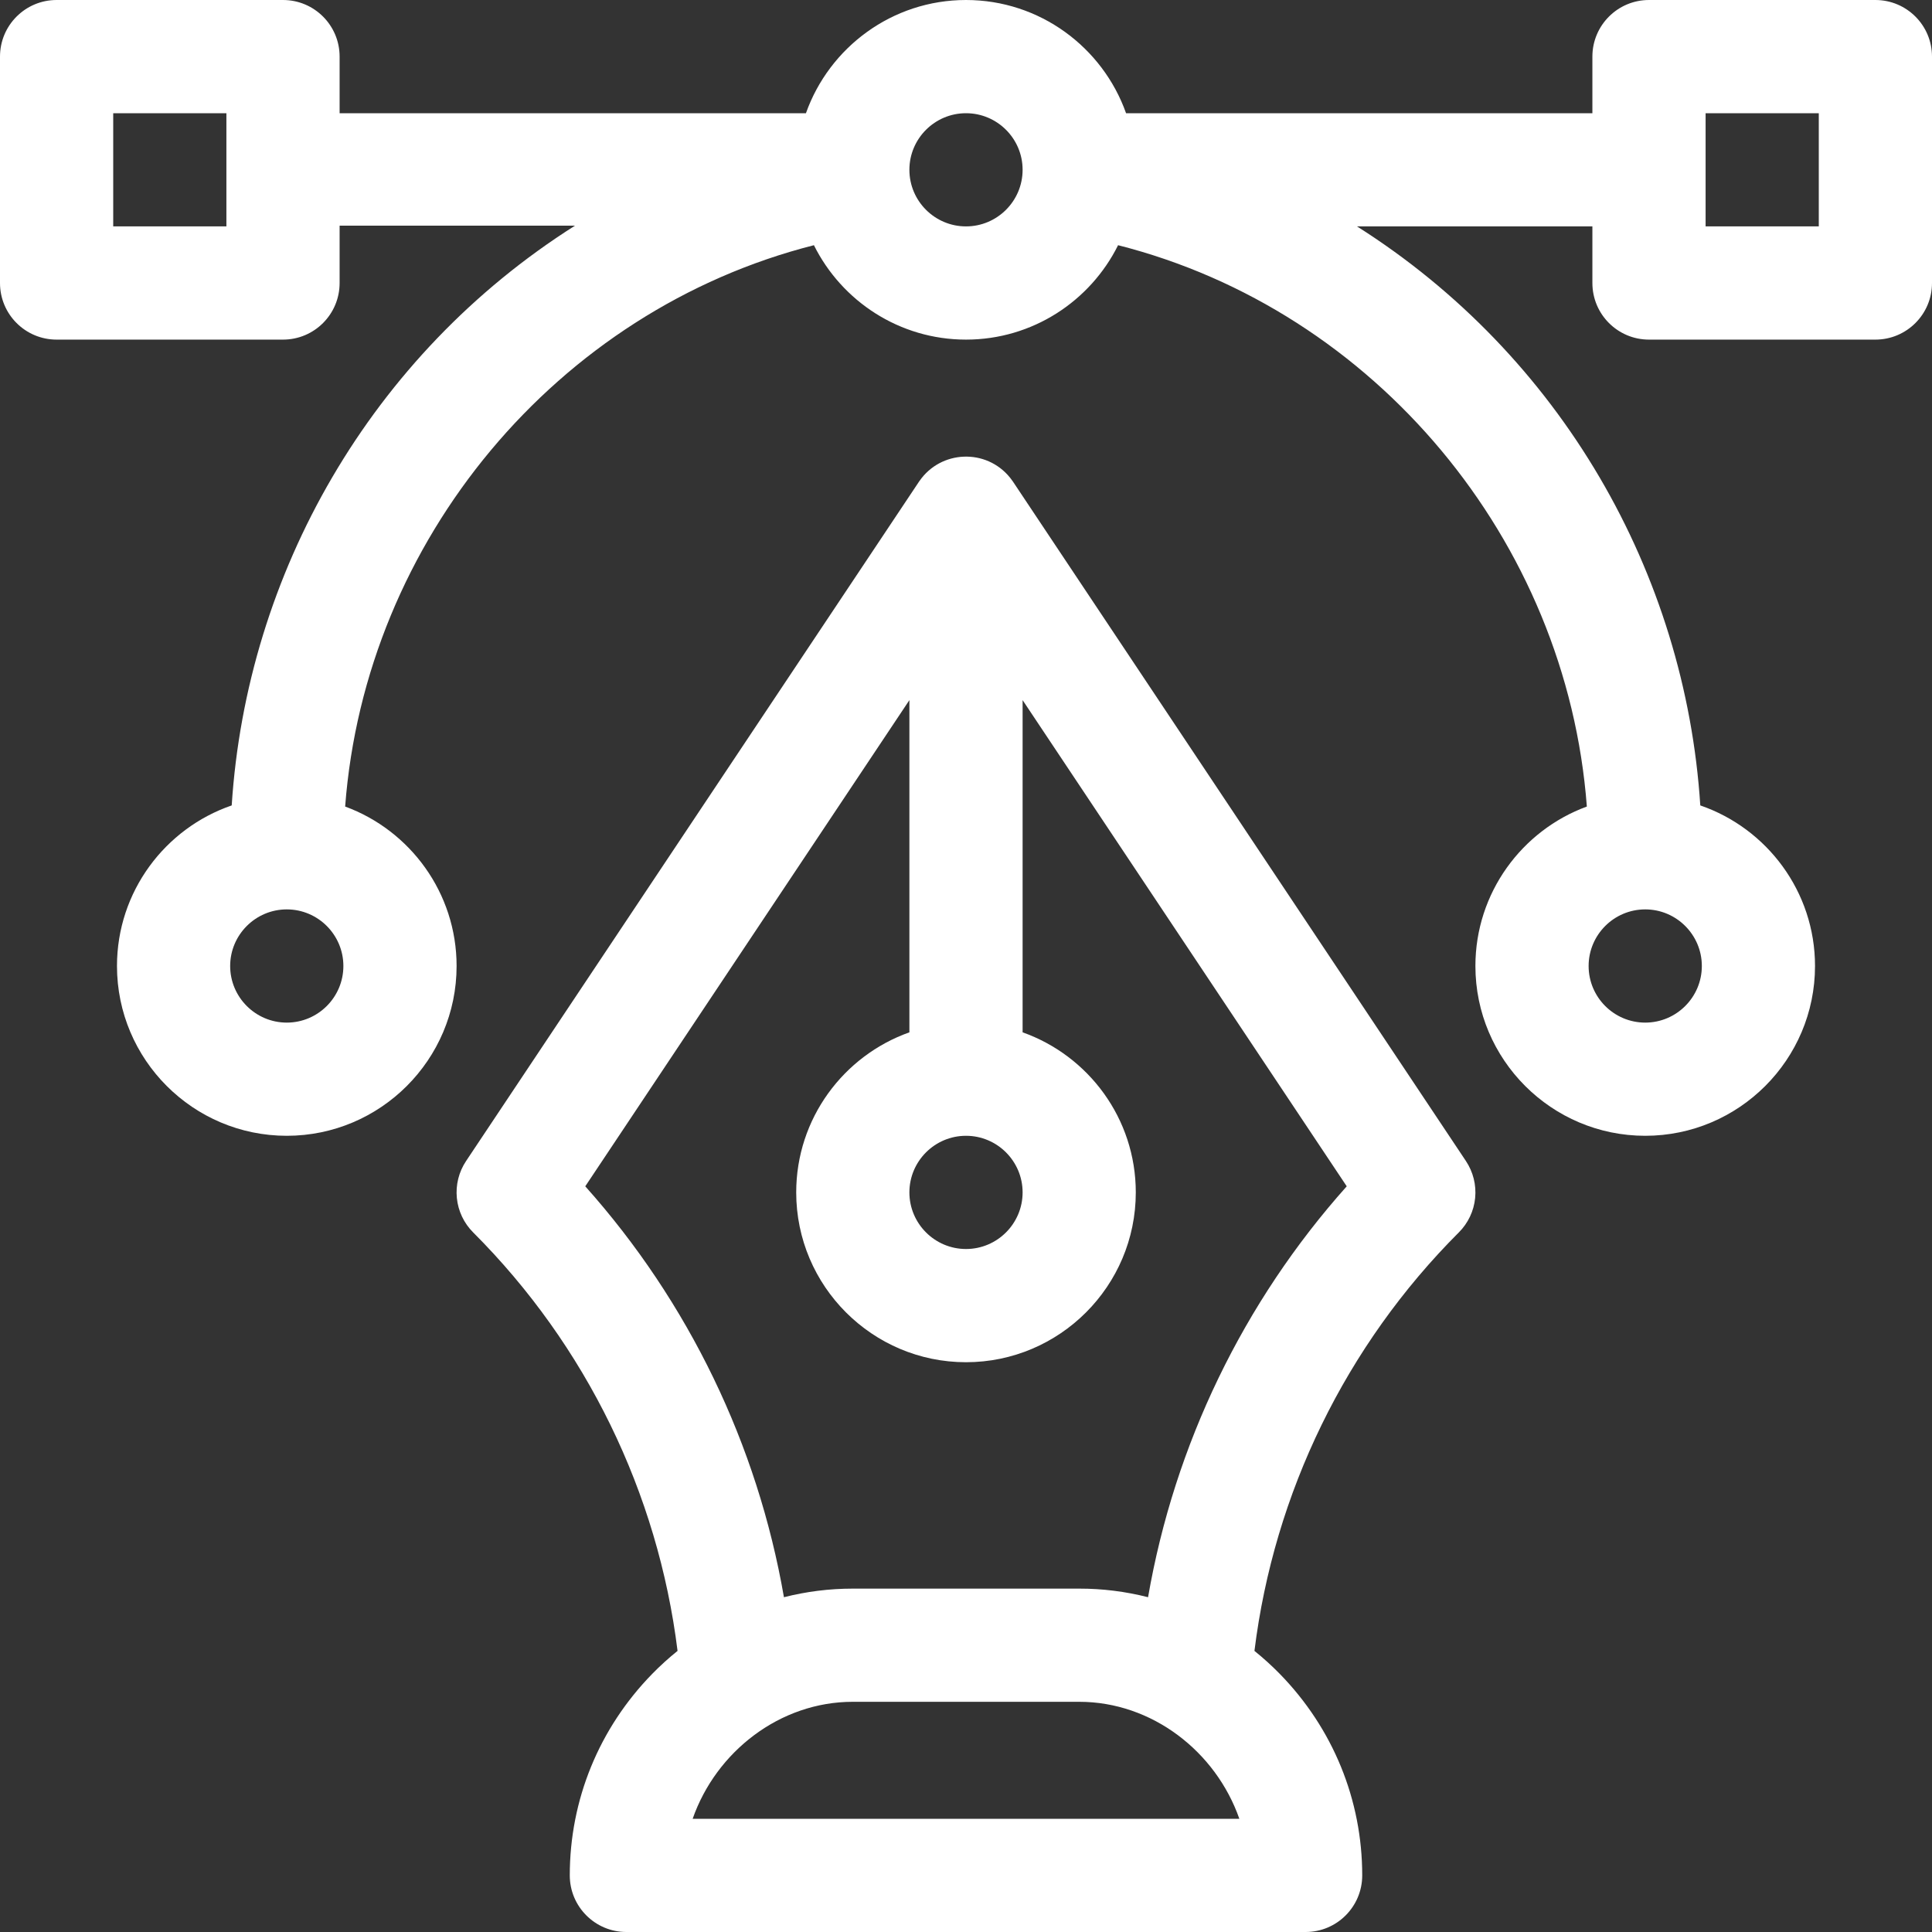
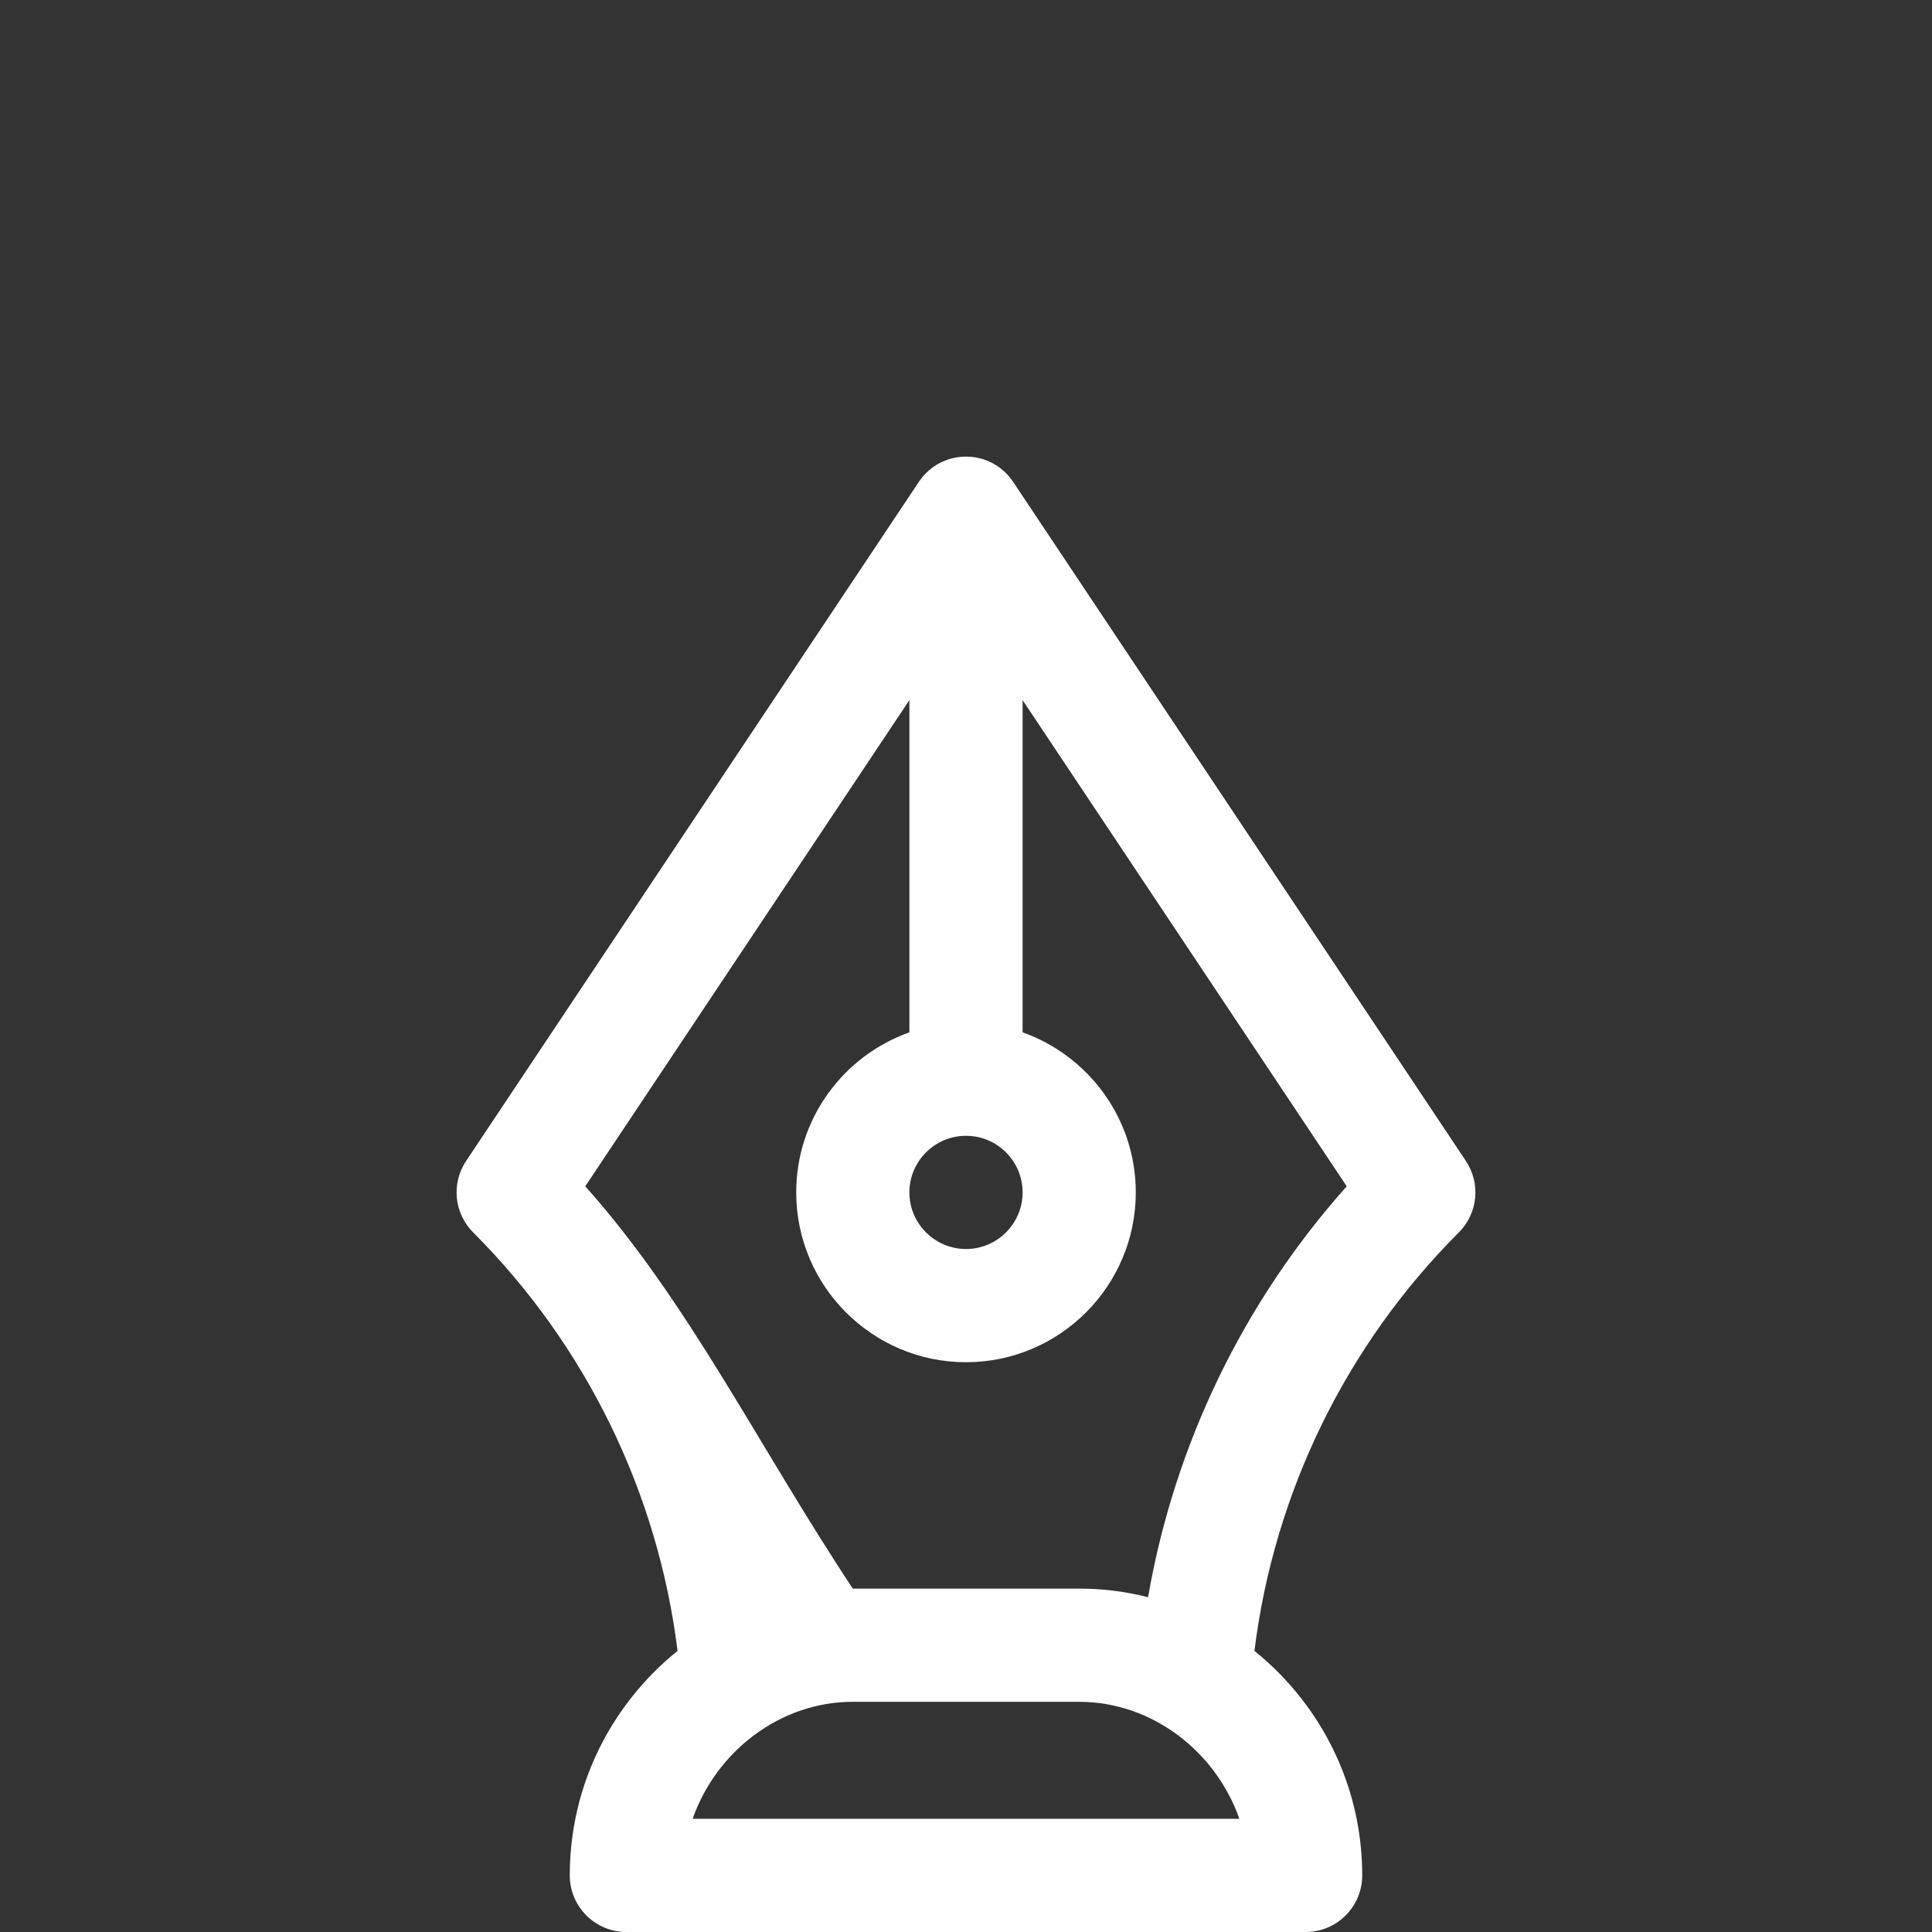
<svg xmlns="http://www.w3.org/2000/svg" width="60" height="60" viewBox="0 0 60 60" fill="none">
  <rect x="0" y="0" width="60" height="60" fill="#333333" stroke="none" />
  <g clip-path="url(#clip0_34_79)">
-     <path d="M58.242 0H51.211C50.24 0 49.453 0.787 49.453 1.758V3.516H34.971C34.245 1.47 32.292 0 30 0C27.708 0 25.755 1.47 25.029 3.516H10.547V1.758C10.547 0.787 9.76 0 8.789 0H1.758C0.787 0 0 0.787 0 1.758V8.789C0 9.76 0.787 10.547 1.758 10.547H8.789C9.76 10.547 10.547 9.76 10.547 8.789V7.008H17.857C11.515 11.024 7.66 17.81 7.196 25.013C5.126 25.725 3.633 27.691 3.633 30C3.633 32.908 5.998 35.273 8.906 35.273C11.814 35.273 14.18 32.908 14.18 30C14.18 27.729 12.736 25.788 10.719 25.048C11.343 16.769 17.305 9.638 25.277 7.615C26.141 9.351 27.933 10.547 30 10.547C32.067 10.547 33.859 9.351 34.723 7.615C42.695 9.638 48.657 16.769 49.281 25.048C47.264 25.788 45.82 27.729 45.82 30C45.82 32.908 48.186 35.273 51.094 35.273C54.002 35.273 56.367 32.908 56.367 30C56.367 27.691 54.874 25.725 52.804 25.013C52.339 17.795 48.473 11.04 42.143 7.031H49.453V8.789C49.453 9.76 50.24 10.547 51.211 10.547H58.242C59.213 10.547 60 9.76 60 8.789V1.758C60 0.787 59.213 0 58.242 0ZM7.031 7.031H3.516V3.516H7.031V7.031ZM8.906 31.758C7.937 31.758 7.148 30.969 7.148 30C7.148 29.031 7.937 28.242 8.906 28.242C9.876 28.242 10.664 29.031 10.664 30C10.664 30.969 9.876 31.758 8.906 31.758ZM30 7.031C29.031 7.031 28.242 6.243 28.242 5.273C28.242 4.304 29.031 3.516 30 3.516C30.969 3.516 31.758 4.304 31.758 5.273C31.758 6.243 30.969 7.031 30 7.031ZM51.094 28.242C52.063 28.242 52.852 29.031 52.852 30C52.852 30.969 52.063 31.758 51.094 31.758C50.124 31.758 49.336 30.969 49.336 30C49.336 29.031 50.124 28.242 51.094 28.242ZM56.484 7.031H52.969V3.516H56.484V7.031Z" fill="white" />
-     <path d="M45.525 36.056L31.462 14.962L31.461 14.96C31.456 14.953 31.45 14.945 31.445 14.938C31.421 14.903 31.396 14.869 31.369 14.836C30.628 13.916 29.218 13.978 28.555 14.938C28.549 14.945 28.544 14.953 28.539 14.96L28.538 14.962L14.475 36.056C14.249 36.394 14.148 36.8 14.188 37.204C14.228 37.609 14.407 37.987 14.695 38.274C18.202 41.781 20.434 46.365 21.042 51.27C20.766 51.492 20.503 51.73 20.256 51.983C18.605 53.672 17.695 55.895 17.695 58.242C17.695 59.213 18.482 60 19.453 60H40.547C41.518 60 42.305 59.213 42.305 58.242C42.305 55.895 41.395 53.672 39.744 51.983C39.496 51.73 39.234 51.492 38.958 51.27C39.566 46.365 41.798 41.781 45.305 38.274C45.593 37.987 45.772 37.609 45.812 37.204C45.852 36.8 45.75 36.394 45.525 36.056ZM30 35.273C30.969 35.273 31.758 36.062 31.758 37.031C31.758 38 30.969 38.789 30 38.789C29.031 38.789 28.242 38 28.242 37.031C28.242 36.062 29.031 35.273 30 35.273ZM21.511 56.484C22.242 54.394 24.225 52.851 26.484 52.851H33.516C35.775 52.851 37.758 54.394 38.489 56.484H21.511ZM35.654 49.603C34.955 49.425 34.237 49.335 33.516 49.336H26.484C25.754 49.336 25.038 49.427 24.346 49.603C23.524 44.866 21.387 40.437 18.176 36.842L28.242 21.743V32.06C26.196 32.786 24.727 34.739 24.727 37.031C24.727 39.939 27.092 42.305 30 42.305C32.908 42.305 35.273 39.939 35.273 37.031C35.273 34.739 33.804 32.786 31.758 32.06V21.743L41.824 36.842C38.613 40.437 36.476 44.865 35.654 49.603Z" fill="white" />
+     <path d="M45.525 36.056L31.462 14.962L31.461 14.96C31.456 14.953 31.45 14.945 31.445 14.938C31.421 14.903 31.396 14.869 31.369 14.836C30.628 13.916 29.218 13.978 28.555 14.938C28.549 14.945 28.544 14.953 28.539 14.96L28.538 14.962L14.475 36.056C14.249 36.394 14.148 36.8 14.188 37.204C14.228 37.609 14.407 37.987 14.695 38.274C18.202 41.781 20.434 46.365 21.042 51.27C20.766 51.492 20.503 51.73 20.256 51.983C18.605 53.672 17.695 55.895 17.695 58.242C17.695 59.213 18.482 60 19.453 60H40.547C41.518 60 42.305 59.213 42.305 58.242C42.305 55.895 41.395 53.672 39.744 51.983C39.496 51.73 39.234 51.492 38.958 51.27C39.566 46.365 41.798 41.781 45.305 38.274C45.593 37.987 45.772 37.609 45.812 37.204C45.852 36.8 45.75 36.394 45.525 36.056ZM30 35.273C30.969 35.273 31.758 36.062 31.758 37.031C31.758 38 30.969 38.789 30 38.789C29.031 38.789 28.242 38 28.242 37.031C28.242 36.062 29.031 35.273 30 35.273ZM21.511 56.484C22.242 54.394 24.225 52.851 26.484 52.851H33.516C35.775 52.851 37.758 54.394 38.489 56.484H21.511ZM35.654 49.603C34.955 49.425 34.237 49.335 33.516 49.336H26.484C23.524 44.866 21.387 40.437 18.176 36.842L28.242 21.743V32.06C26.196 32.786 24.727 34.739 24.727 37.031C24.727 39.939 27.092 42.305 30 42.305C32.908 42.305 35.273 39.939 35.273 37.031C35.273 34.739 33.804 32.786 31.758 32.06V21.743L41.824 36.842C38.613 40.437 36.476 44.865 35.654 49.603Z" fill="white" />
  </g>
  <defs>
    <clipPath id="clip0_34_79">
      <rect width="60" height="60" fill="white" />
    </clipPath>
  </defs>
</svg>